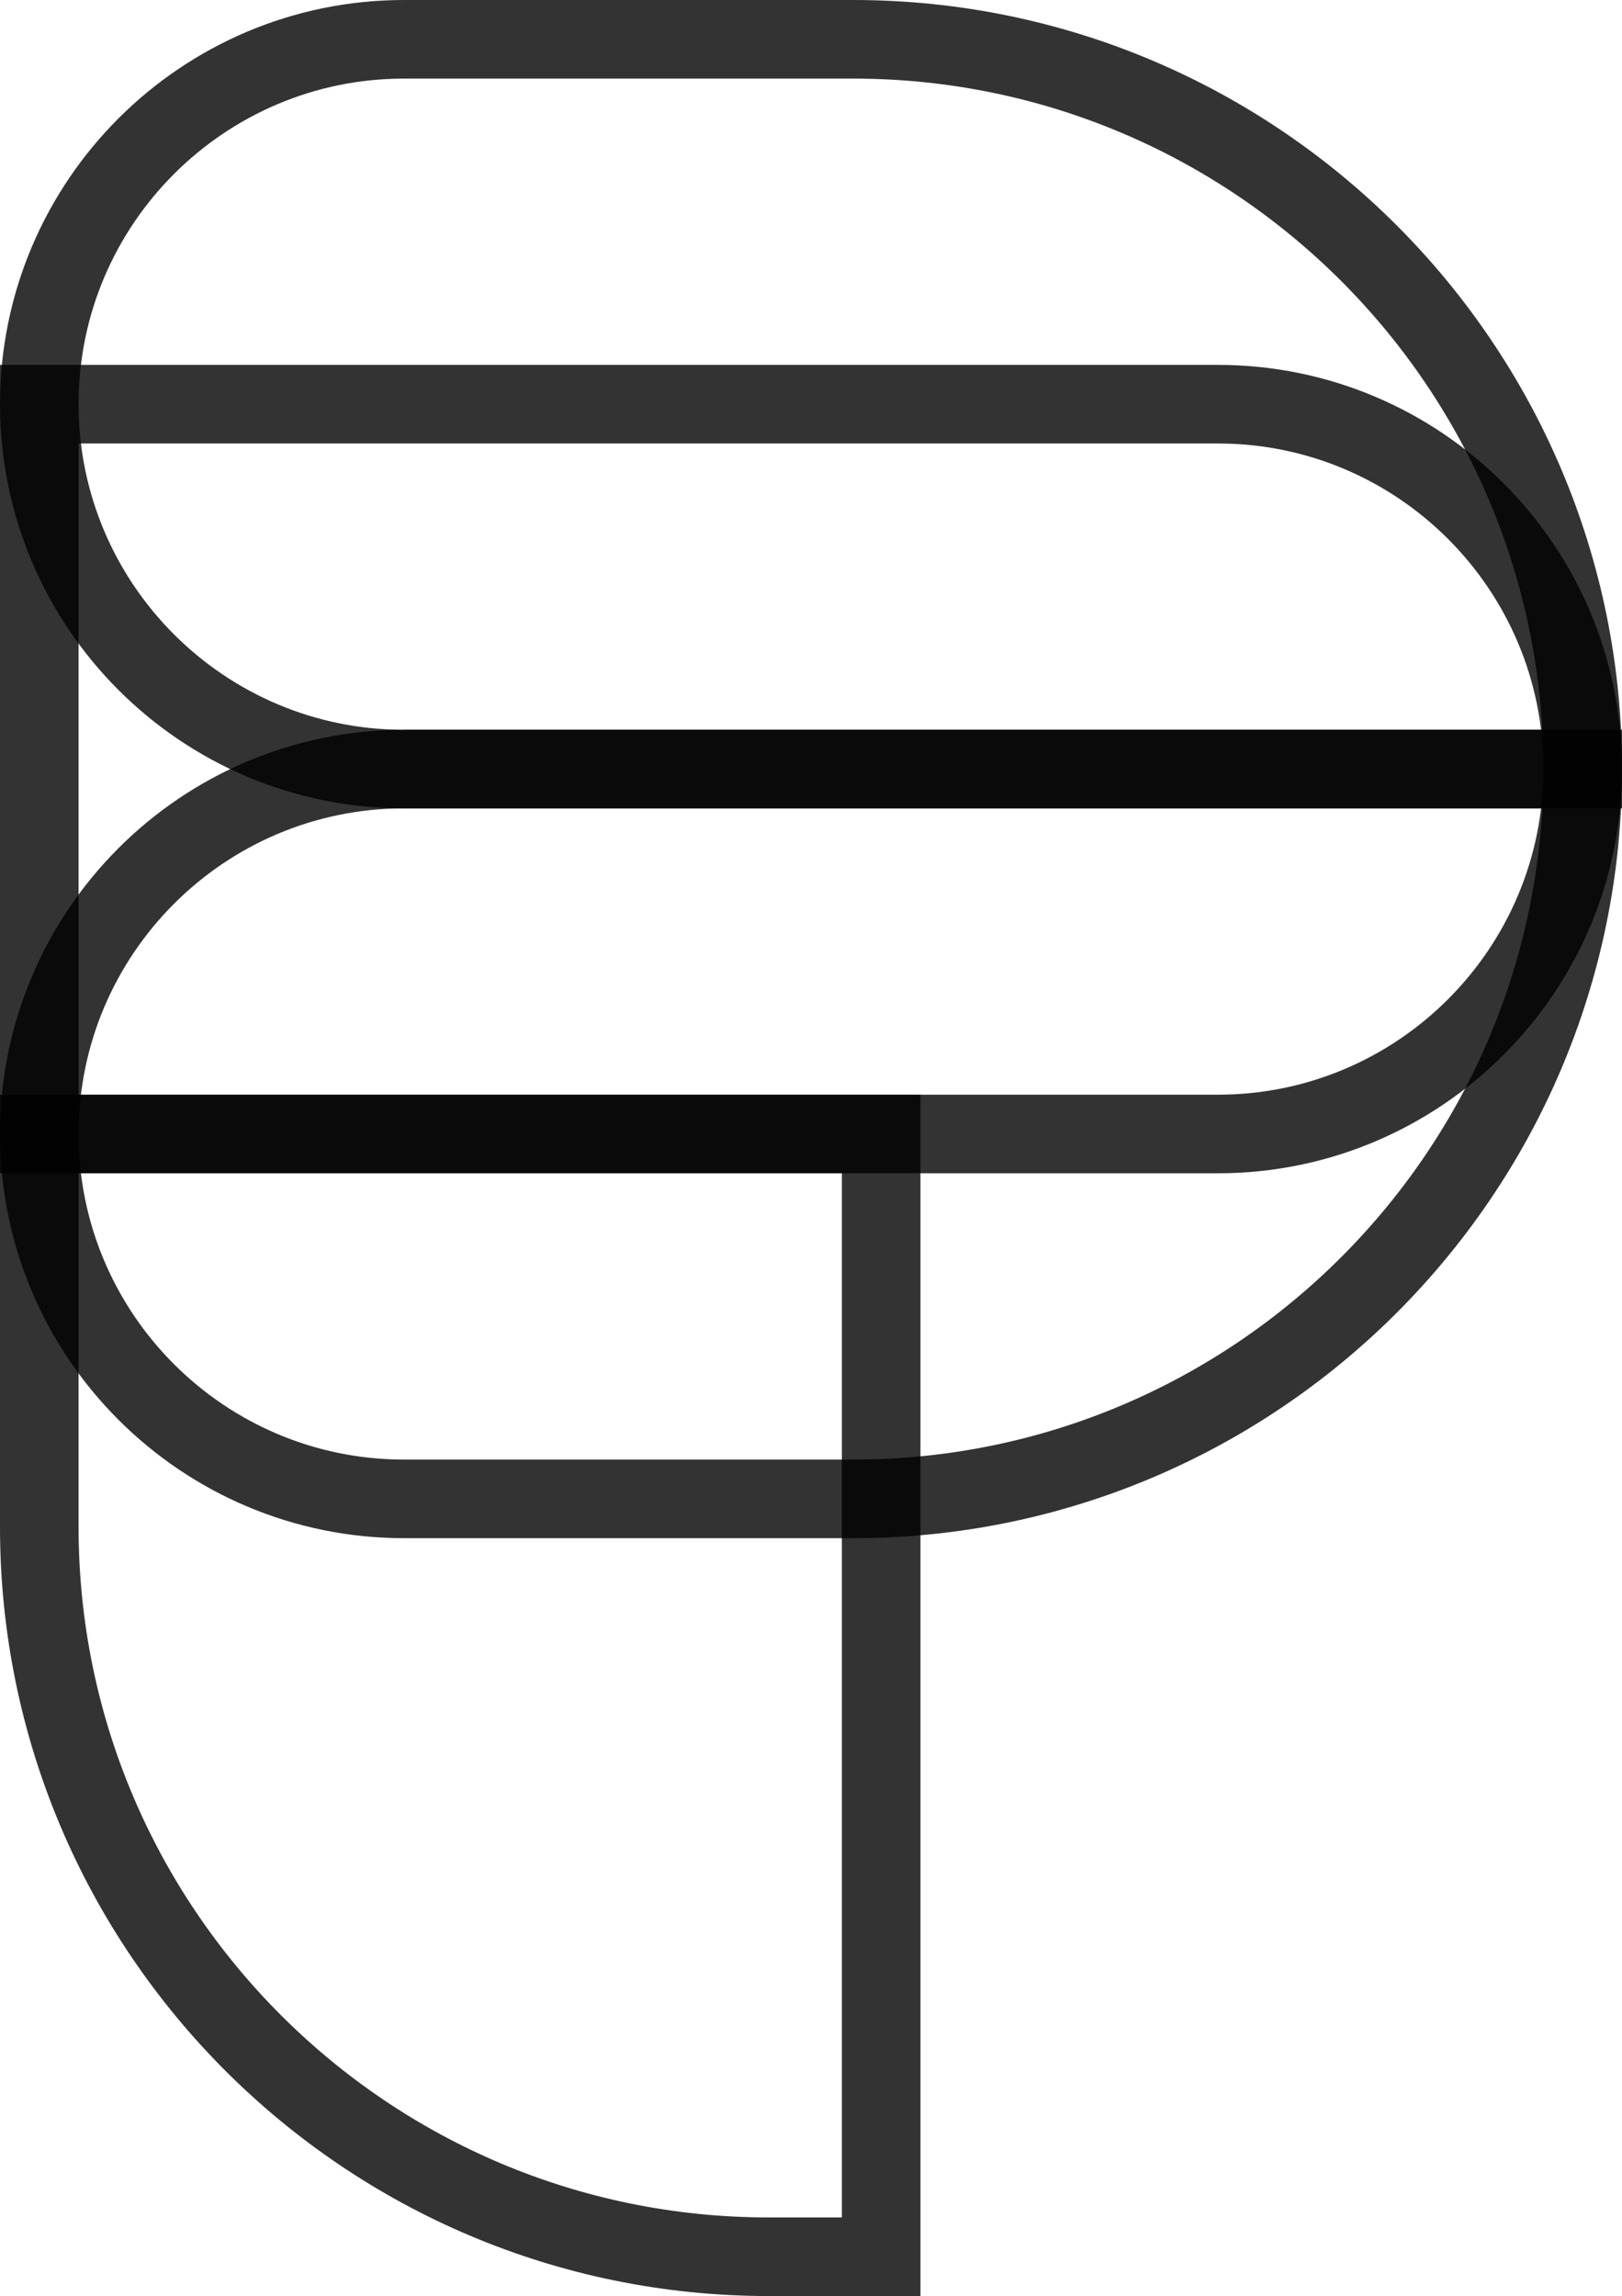
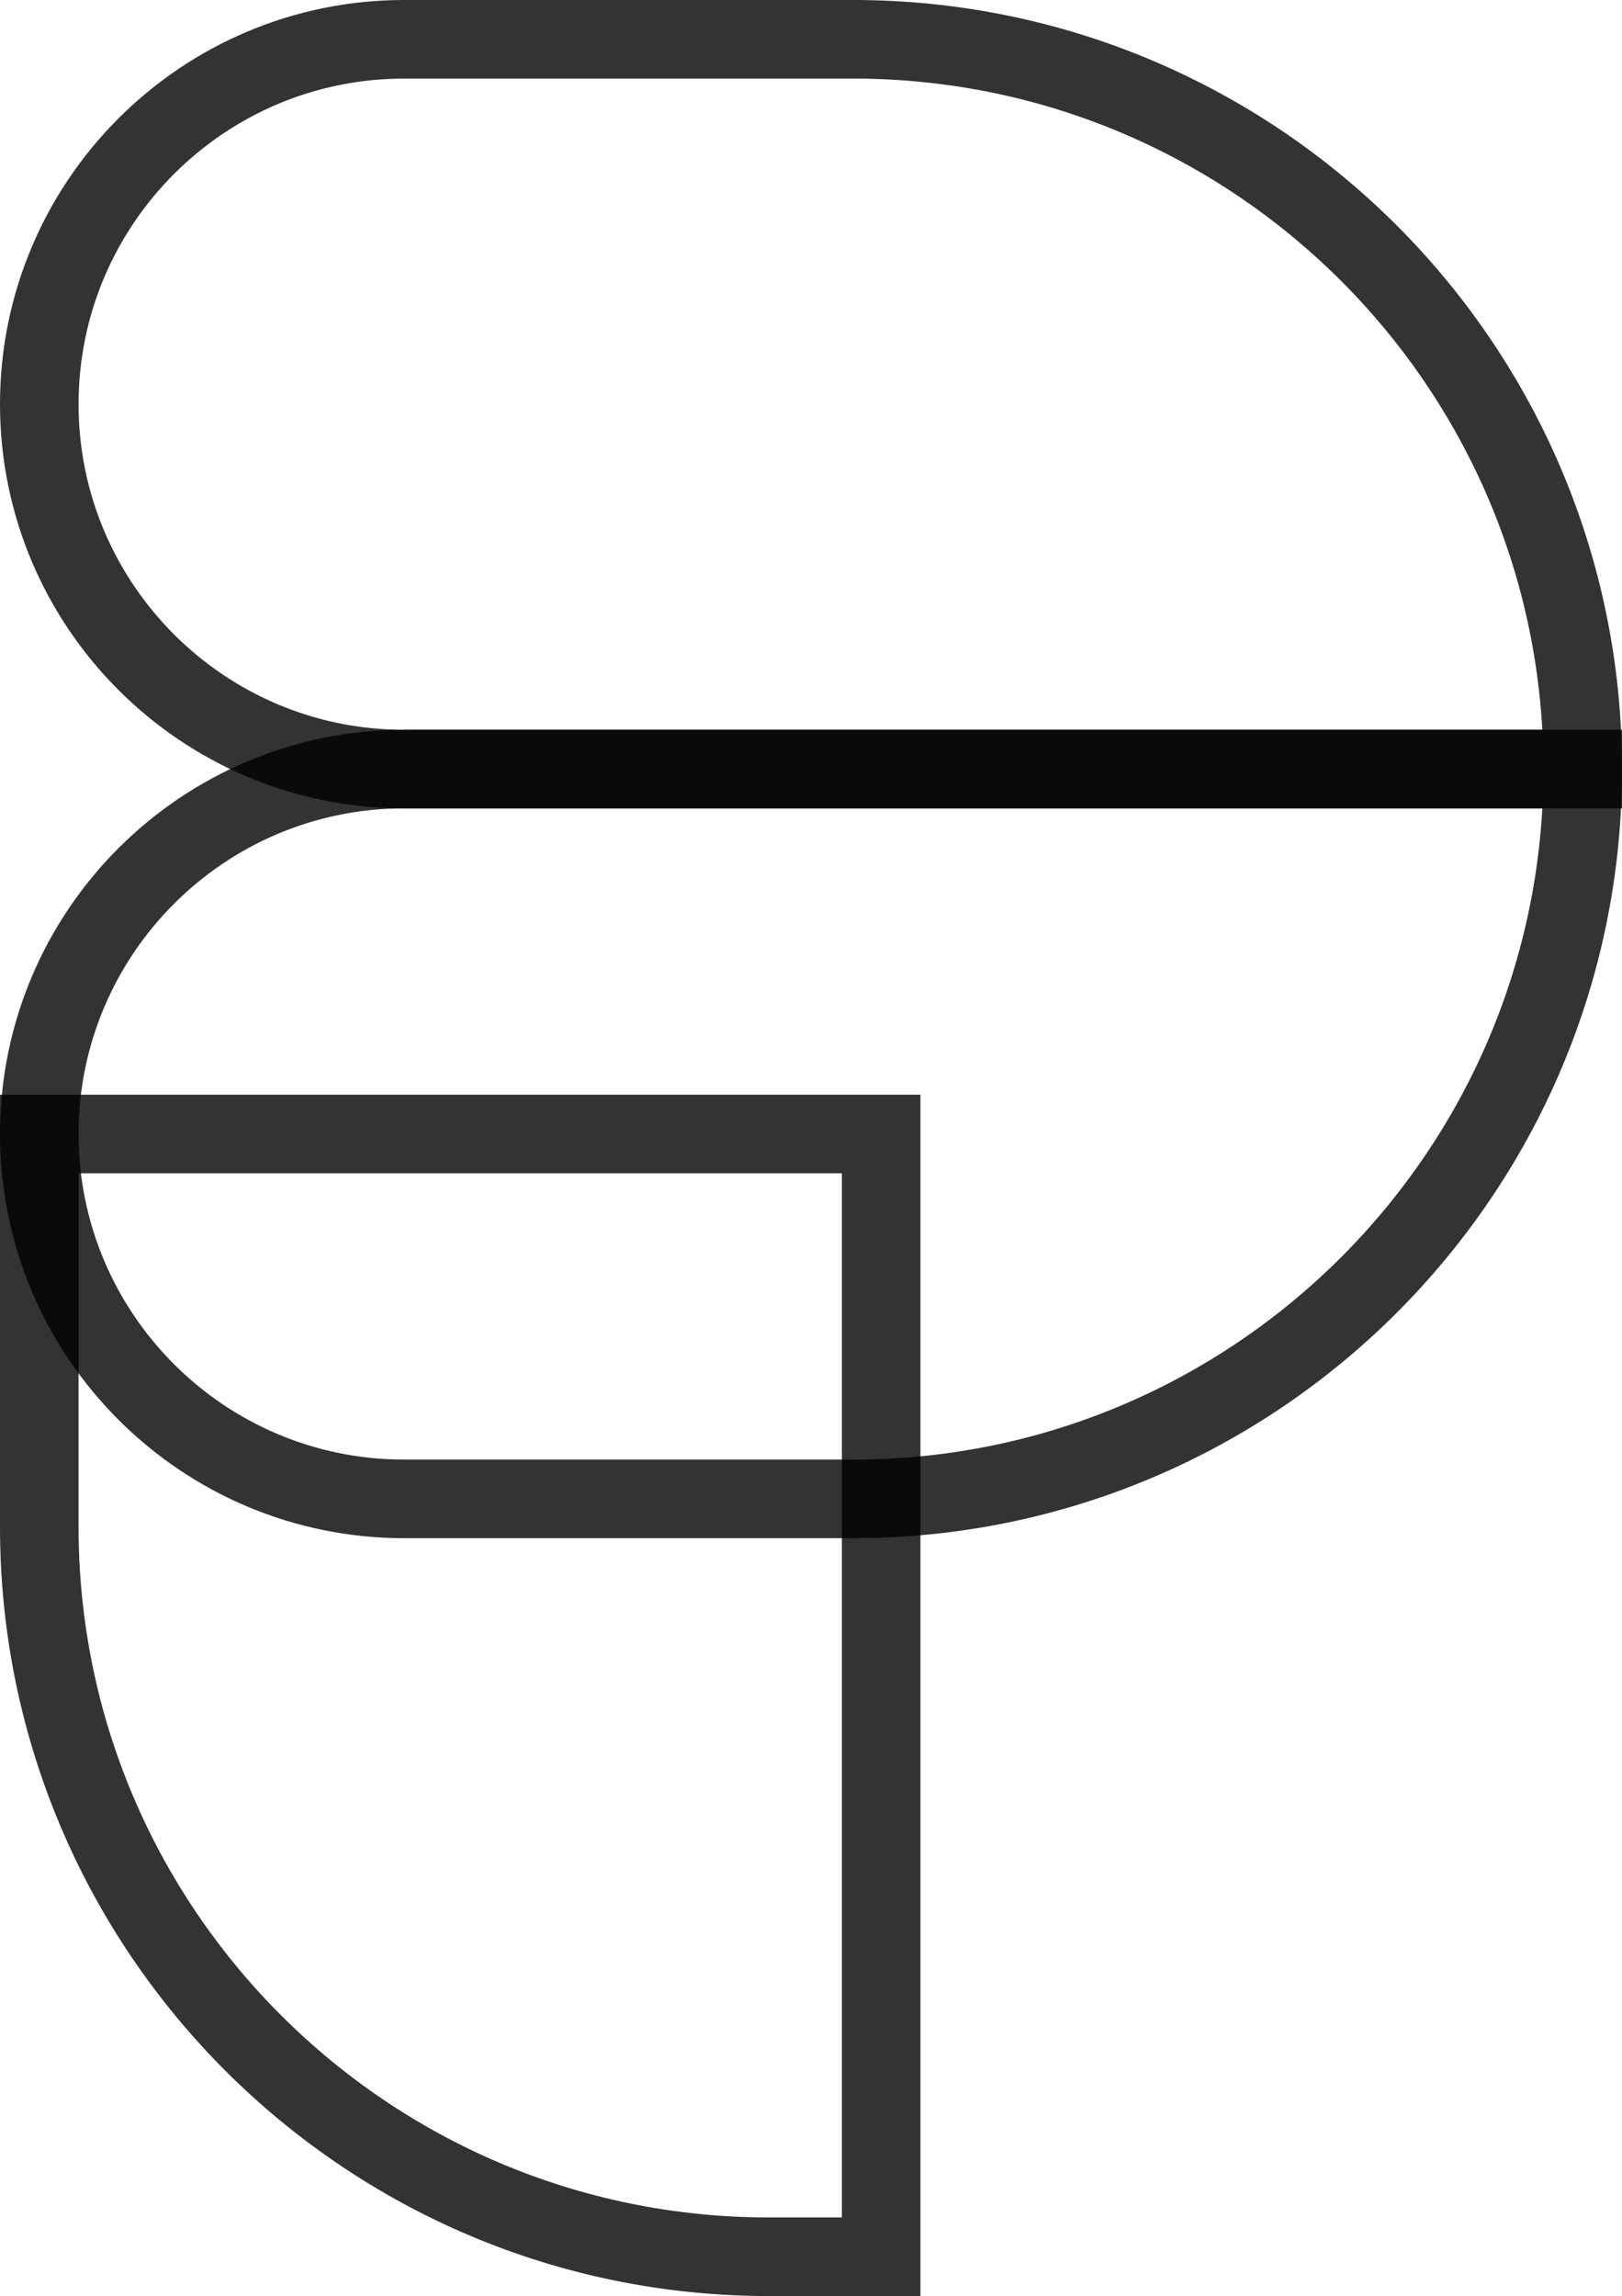
<svg xmlns="http://www.w3.org/2000/svg" id="b" viewBox="0 0 289 409">
  <g id="c">
-     <path d="M7,72h210c35.87,0,65,29.13,65,65h0c0,35.87-29.13,65-65,65H7V72h0Z" style="fill:none; opacity:.8; stroke:#000; stroke-miterlimit:10; stroke-width:14px;" />
    <path d="M72,137h210c0,71.75-58.25,130-130,130h-80c-35.87,0-65-29.13-65-65h0c0-35.87,29.13-65,65-65Z" style="fill:none; opacity:.8; stroke:#000; stroke-miterlimit:10; stroke-width:14px;" />
    <path d="M72,7h80c71.75,0,130,58.25,130,130H72c-35.87,0-65-29.13-65-65h0C7,36.13,36.13,7,72,7Z" style="fill:none; opacity:.8; stroke:#000; stroke-miterlimit:10; stroke-width:14px;" />
    <path d="M7,202h150v200h-20c-71.75,0-130-58.25-130-130v-70h0Z" style="fill:none; opacity:.8; stroke:#000; stroke-miterlimit:10; stroke-width:14px;" />
  </g>
</svg>